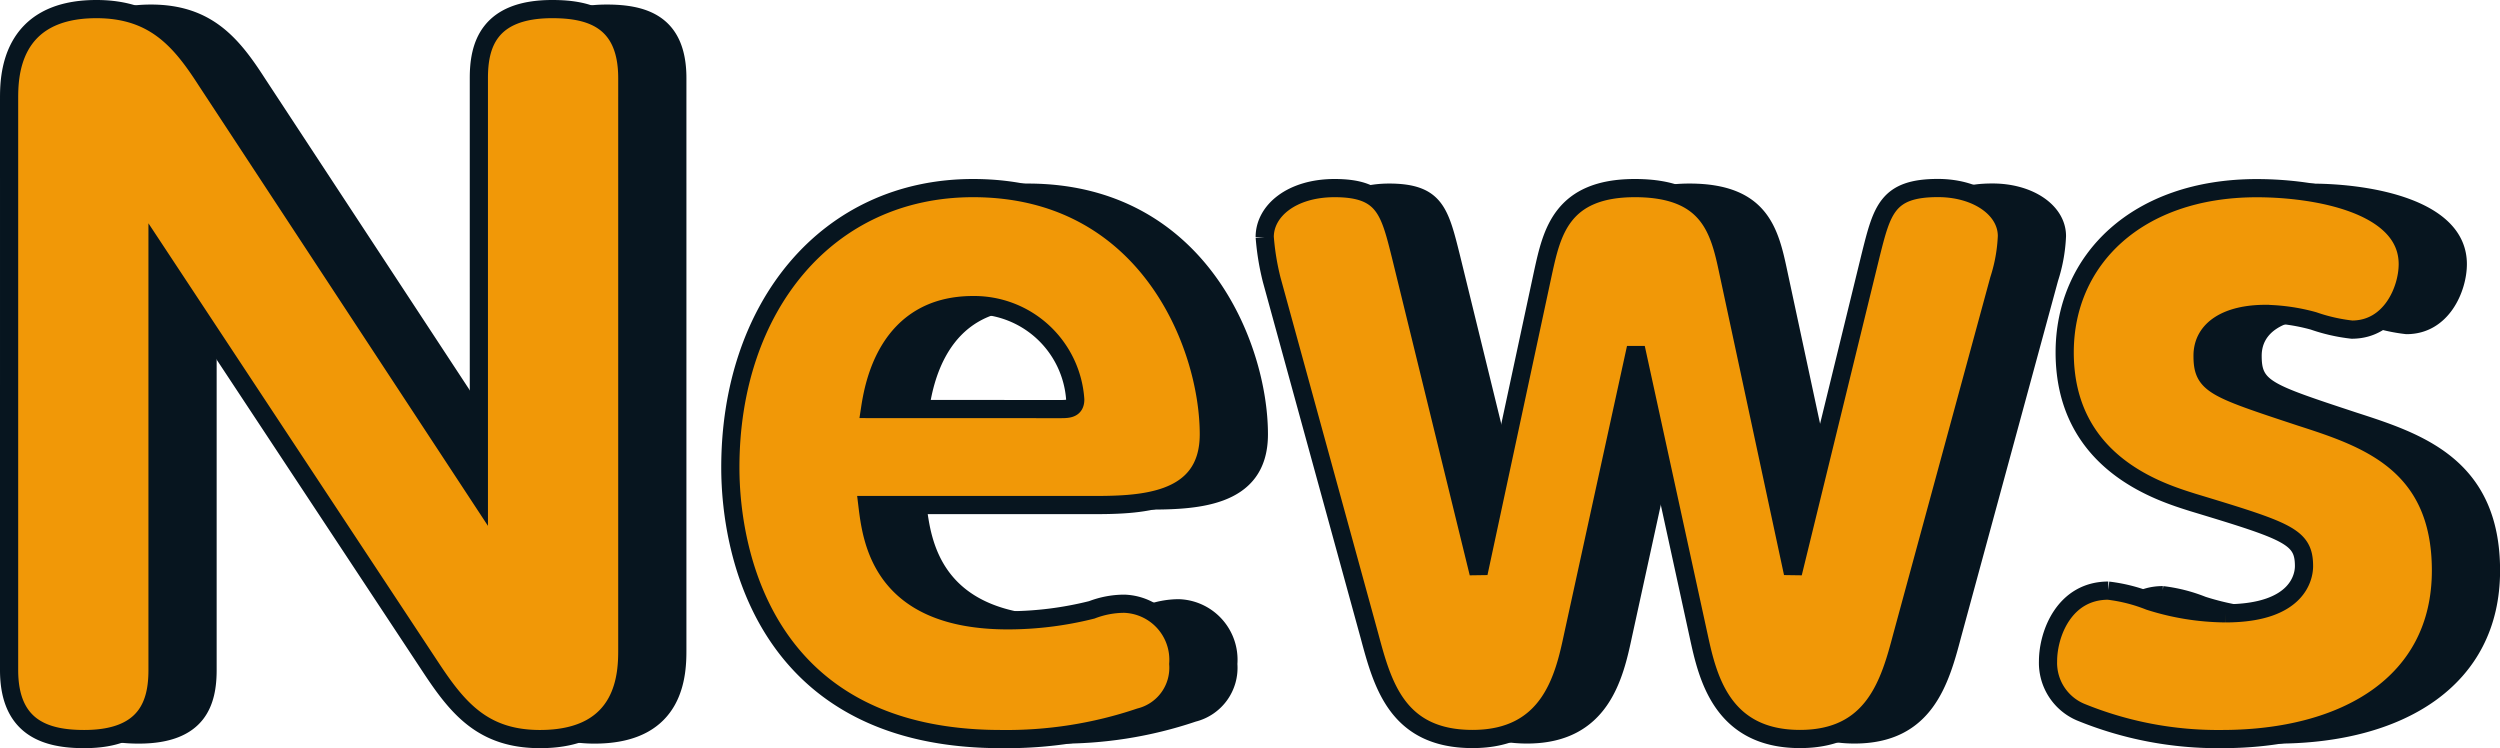
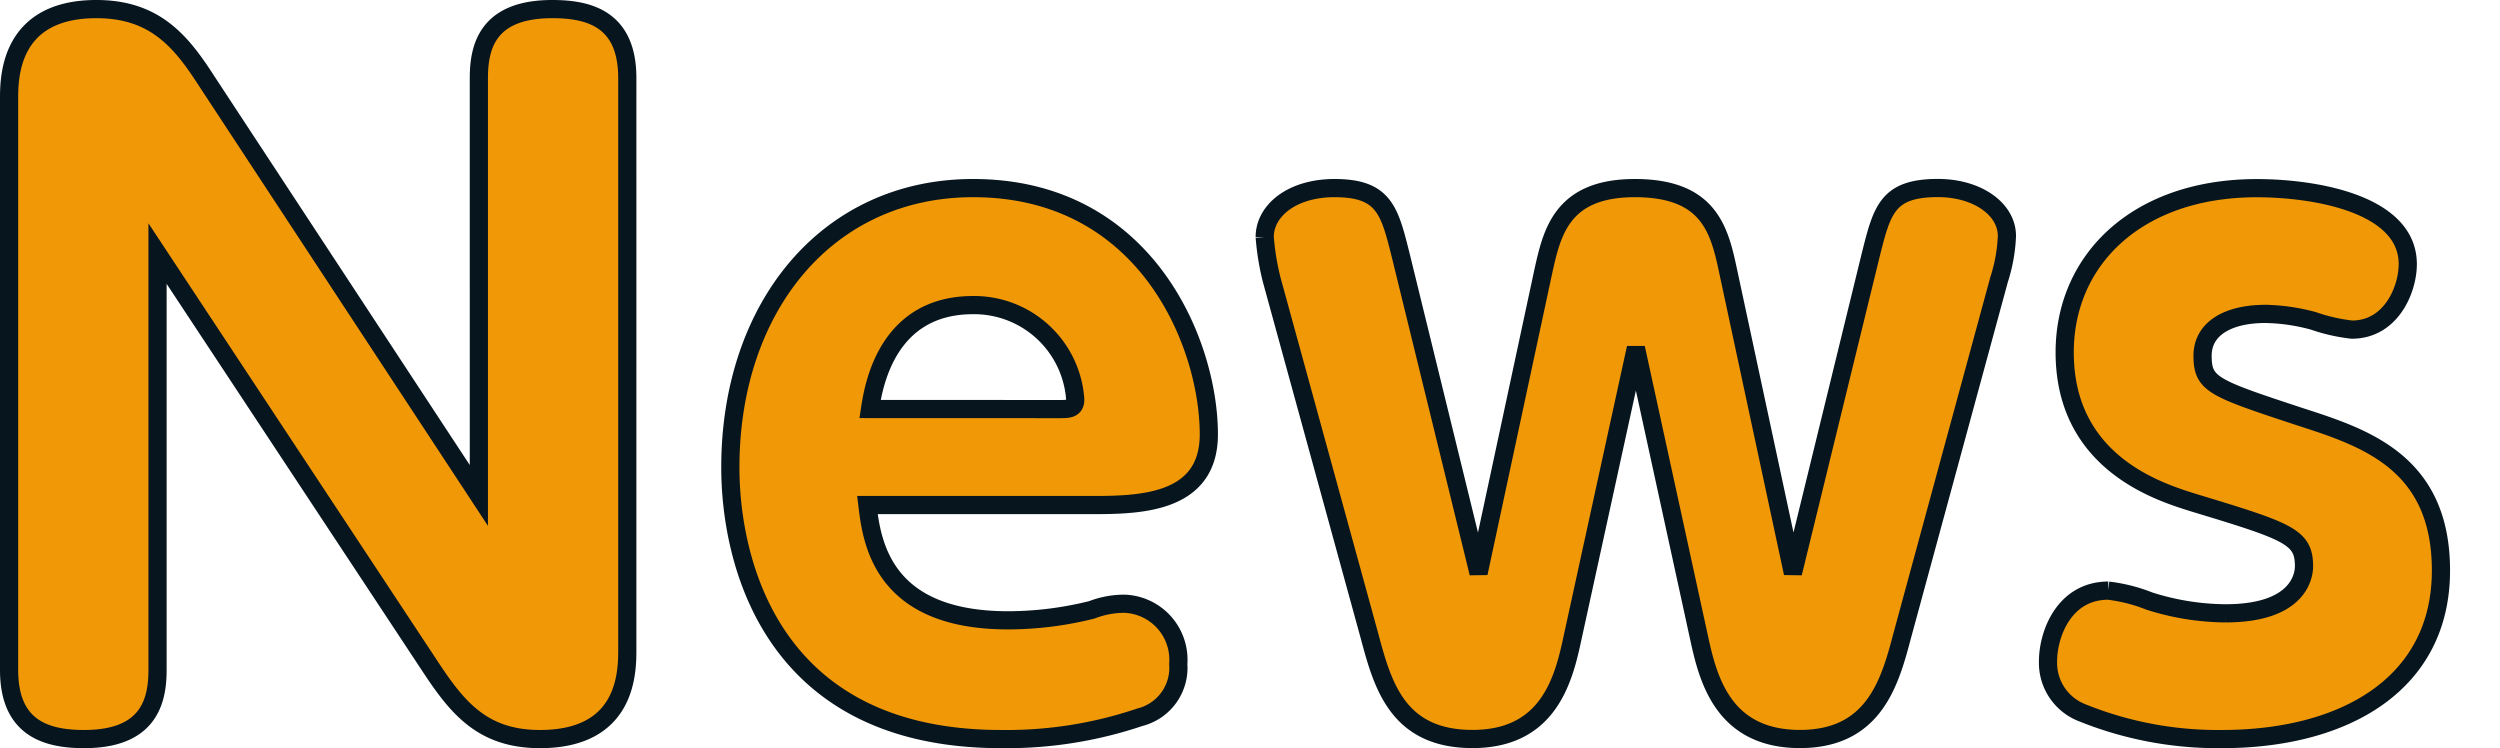
<svg xmlns="http://www.w3.org/2000/svg" width="137.43" height="41.128" viewBox="0 0 137.43 41.128">
  <g transform="translate(-586.552 -1283.64)">
-     <path d="M29.376,44.376,14.4,21.576c-1.392-2.16-2.832-3.936-6.048-3.936-4.8,0-4.8,3.792-4.8,4.944V53.976c0,3.216,2.064,3.792,4.128,3.792,3.5,0,4.032-2.016,4.032-3.792V31.08L26.736,53.832c1.488,2.256,2.88,3.936,6,3.936,4.8,0,4.8-3.7,4.8-4.944V21.432c0-3.264-2.112-3.792-4.128-3.792-3.552,0-4.032,2.064-4.032,3.792Zm33.552.528c2.64,0,6.576,0,6.576-3.888,0-4.944-3.408-13.536-12.96-13.536-8.016,0-13.344,6.528-13.344,15.36,0,4.848,2.016,14.928,14.88,14.928a22.87,22.87,0,0,0,7.632-1.2,2.8,2.8,0,0,0,2.112-2.928,3.08,3.08,0,0,0-2.976-3.312,5.027,5.027,0,0,0-1.776.336,19.021,19.021,0,0,1-4.608.576c-6.96,0-7.488-4.368-7.728-6.336ZM50.88,39.624c.192-1.248.912-5.712,5.664-5.712A5.57,5.57,0,0,1,62.16,39.1c0,.528-.384.528-.864.528Zm42.1-3.36L96.432,52.1c.48,2.208,1.248,5.664,5.568,5.664,4.08,0,4.944-3.12,5.616-5.664l5.328-19.584a8.953,8.953,0,0,0,.432-2.4c0-1.488-1.632-2.64-3.792-2.64-2.784,0-3.072,1.2-3.7,3.7l-4.272,17.472-3.552-16.56c-.48-2.256-1.008-4.608-5.136-4.608-4.032,0-4.56,2.448-5.04,4.608l-3.552,16.56L80.064,31.224c-.624-2.5-.912-3.744-3.648-3.744-2.352,0-3.84,1.248-3.84,2.688a13.947,13.947,0,0,0,.384,2.352L78.336,52.1c.72,2.688,1.536,5.664,5.664,5.664,4.272,0,5.04-3.408,5.52-5.664Zm25.968,13.344c-2.4,0-3.312,2.352-3.312,3.888a2.939,2.939,0,0,0,1.776,2.784,19.9,19.9,0,0,0,7.776,1.488c6.816,0,12.048-3.072,12.048-9.264,0-5.952-4.176-7.3-7.728-8.448-4.8-1.584-5.376-1.776-5.376-3.36,0-1.488,1.392-2.3,3.456-2.3a10.634,10.634,0,0,1,2.64.384,9.66,9.66,0,0,0,2.112.48c2.16,0,3.072-2.208,3.072-3.6,0-3.312-5.088-4.176-8.3-4.176-6.576,0-10.56,3.936-10.56,9.024,0,6.1,5.232,7.68,7.056,8.256,5.232,1.584,6.1,1.872,6.1,3.5,0,.48-.24,2.592-4.32,2.592a14.06,14.06,0,0,1-4.176-.672A8.957,8.957,0,0,0,118.944,49.608Z" transform="translate(586.5 1266.5)" fill="#07151f" stroke="#07151f" stroke-width="0.5" />
    <path d="M29.376,44.376,14.4,21.576c-1.392-2.16-2.832-3.936-6.048-3.936-4.8,0-4.8,3.792-4.8,4.944V53.976c0,3.216,2.064,3.792,4.128,3.792,3.5,0,4.032-2.016,4.032-3.792V31.08L26.736,53.832c1.488,2.256,2.88,3.936,6,3.936,4.8,0,4.8-3.7,4.8-4.944V21.432c0-3.264-2.112-3.792-4.128-3.792-3.552,0-4.032,2.064-4.032,3.792Zm33.552.528c2.64,0,6.576,0,6.576-3.888,0-4.944-3.408-13.536-12.96-13.536-8.016,0-13.344,6.528-13.344,15.36,0,4.848,2.016,14.928,14.88,14.928a22.87,22.87,0,0,0,7.632-1.2,2.8,2.8,0,0,0,2.112-2.928,3.08,3.08,0,0,0-2.976-3.312,5.027,5.027,0,0,0-1.776.336,19.021,19.021,0,0,1-4.608.576c-6.96,0-7.488-4.368-7.728-6.336ZM50.88,39.624c.192-1.248.912-5.712,5.664-5.712A5.57,5.57,0,0,1,62.16,39.1c0,.528-.384.528-.864.528Zm42.1-3.36L96.432,52.1c.48,2.208,1.248,5.664,5.568,5.664,4.08,0,4.944-3.12,5.616-5.664l5.328-19.584a8.953,8.953,0,0,0,.432-2.4c0-1.488-1.632-2.64-3.792-2.64-2.784,0-3.072,1.2-3.7,3.7l-4.272,17.472-3.552-16.56c-.48-2.256-1.008-4.608-5.136-4.608-4.032,0-4.56,2.448-5.04,4.608l-3.552,16.56L80.064,31.224c-.624-2.5-.912-3.744-3.648-3.744-2.352,0-3.84,1.248-3.84,2.688a13.947,13.947,0,0,0,.384,2.352L78.336,52.1c.72,2.688,1.536,5.664,5.664,5.664,4.272,0,5.04-3.408,5.52-5.664Zm25.968,13.344c-2.4,0-3.312,2.352-3.312,3.888a2.939,2.939,0,0,0,1.776,2.784,19.9,19.9,0,0,0,7.776,1.488c6.816,0,12.048-3.072,12.048-9.264,0-5.952-4.176-7.3-7.728-8.448-4.8-1.584-5.376-1.776-5.376-3.36,0-1.488,1.392-2.3,3.456-2.3a10.634,10.634,0,0,1,2.64.384,9.66,9.66,0,0,0,2.112.48c2.16,0,3.072-2.208,3.072-3.6,0-3.312-5.088-4.176-8.3-4.176-6.576,0-10.56,3.936-10.56,9.024,0,6.1,5.232,7.68,7.056,8.256,5.232,1.584,6.1,1.872,6.1,3.5,0,.48-.24,2.592-4.32,2.592a14.06,14.06,0,0,1-4.176-.672A8.957,8.957,0,0,0,118.944,49.608Z" transform="translate(583.5 1266.5)" fill="#f19807" stroke="#07151f" stroke-width="1" />
  </g>
</svg>